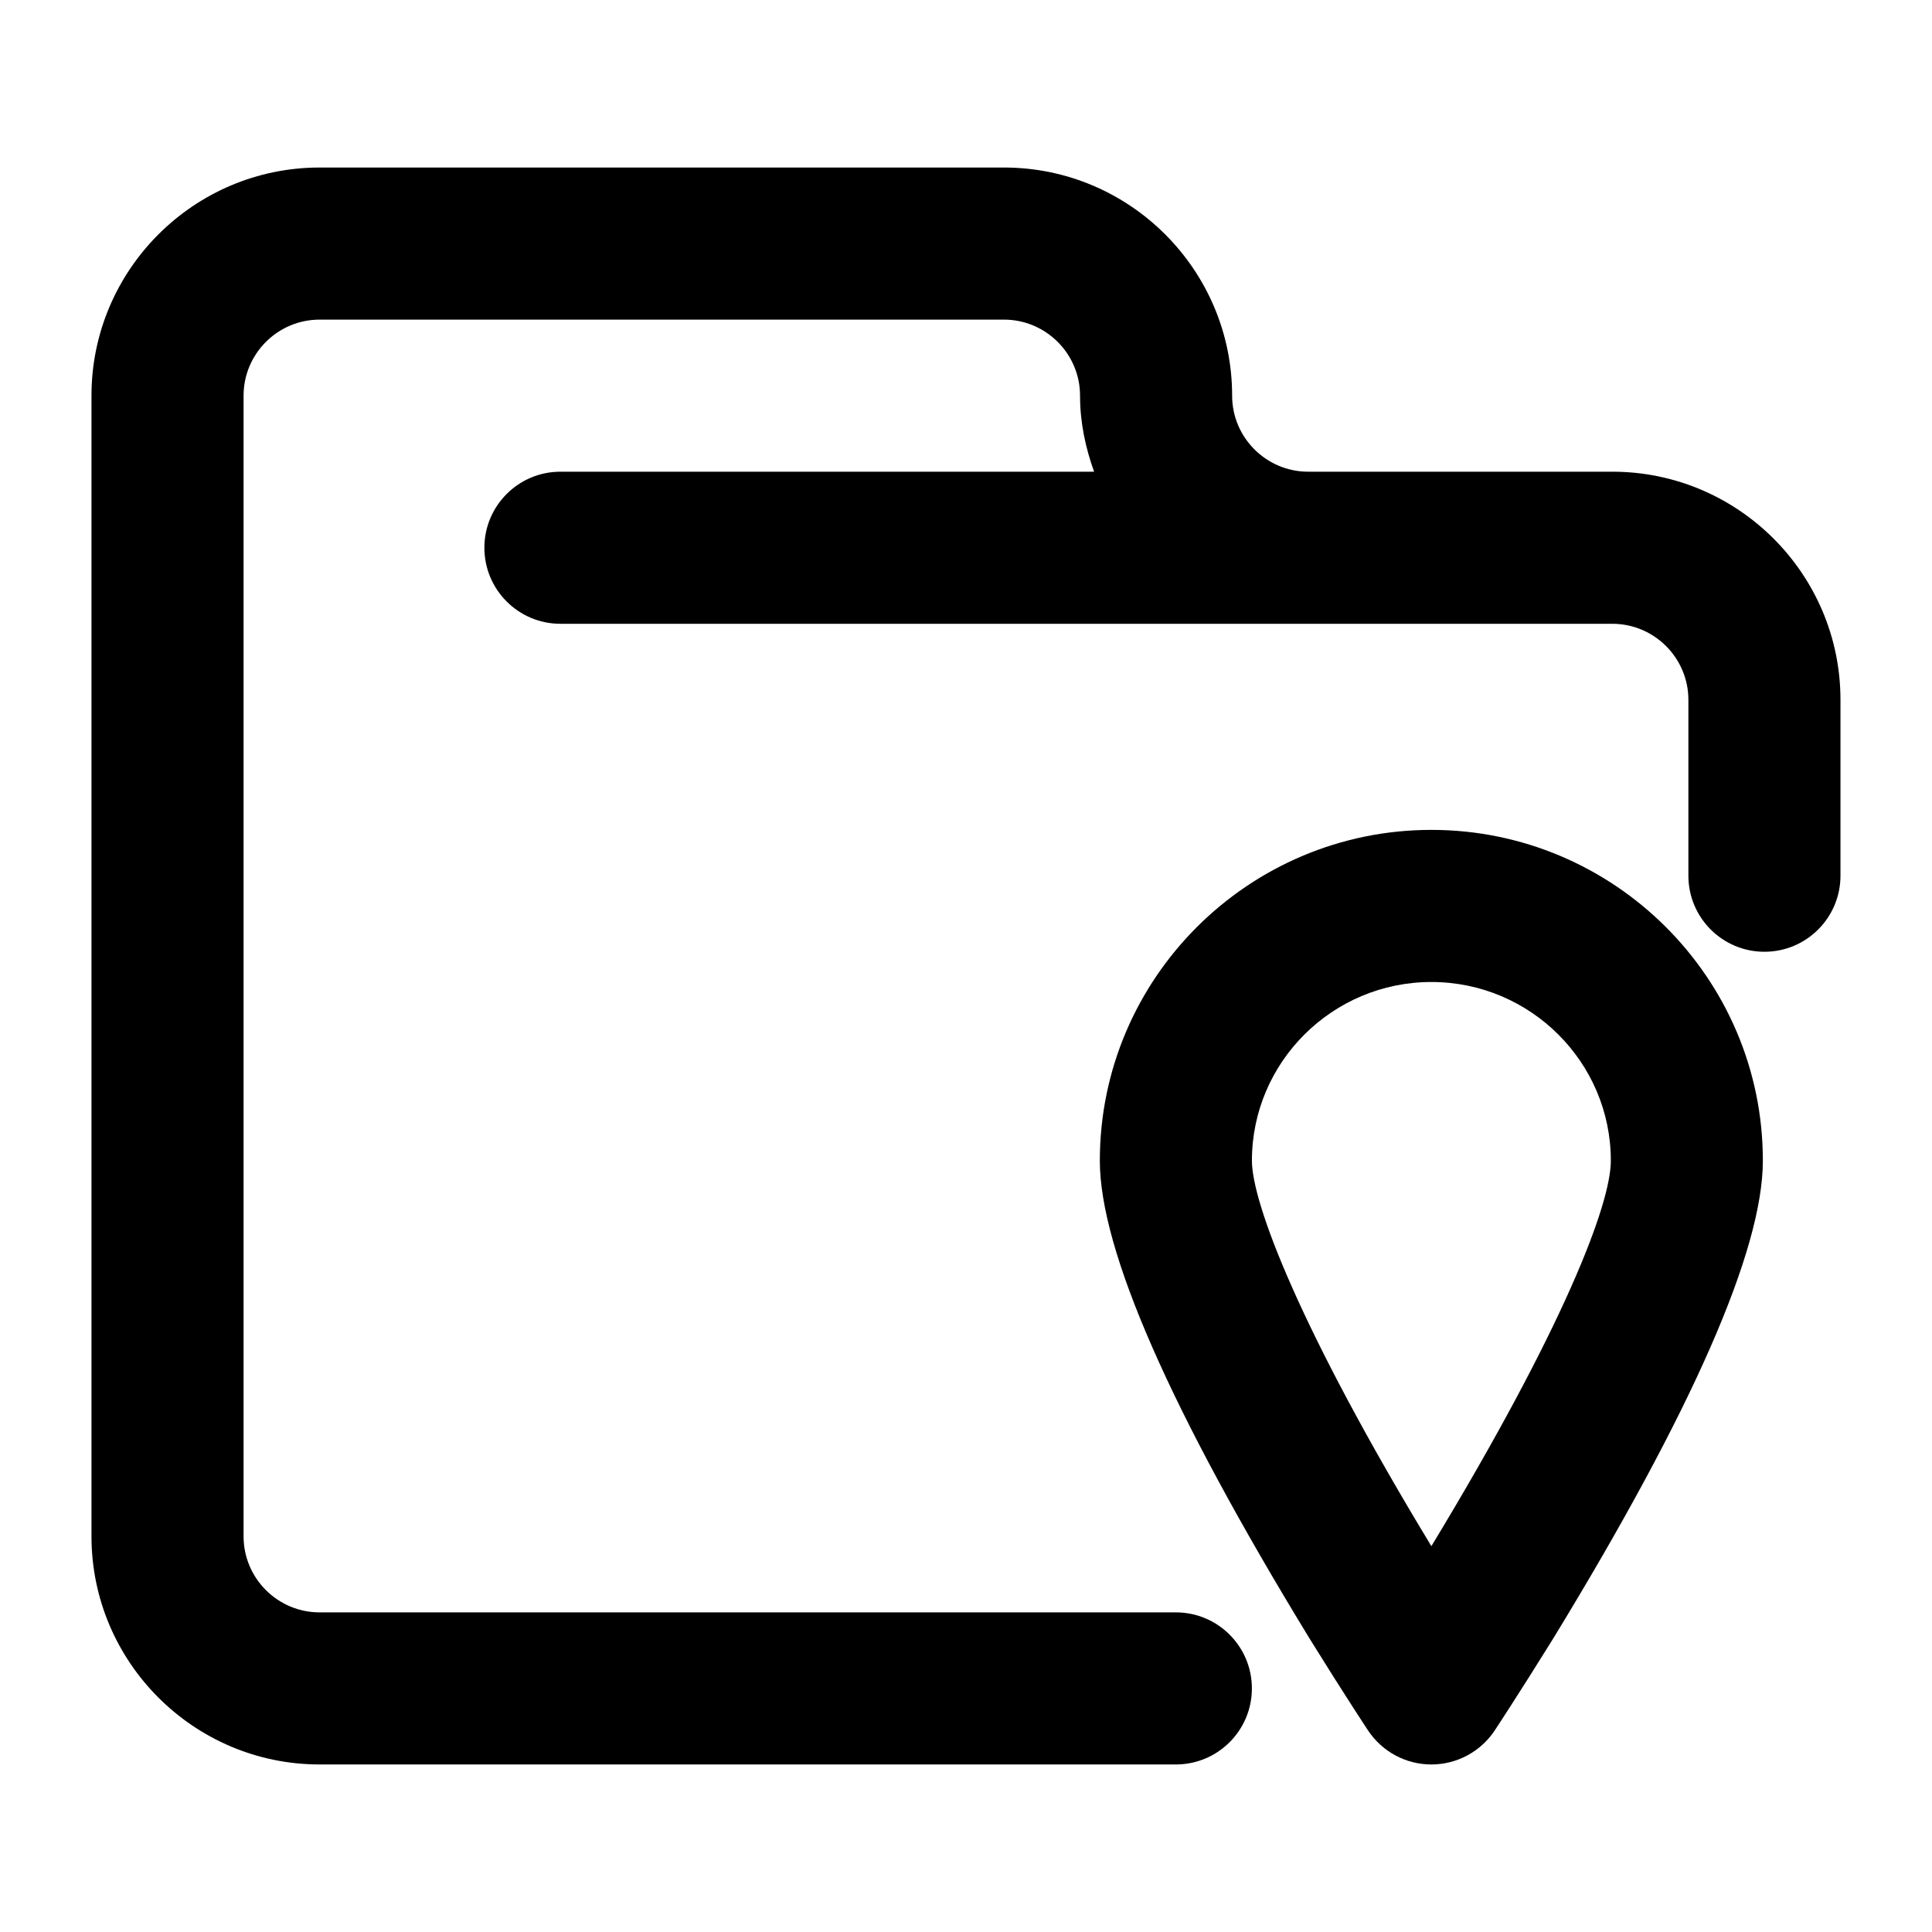
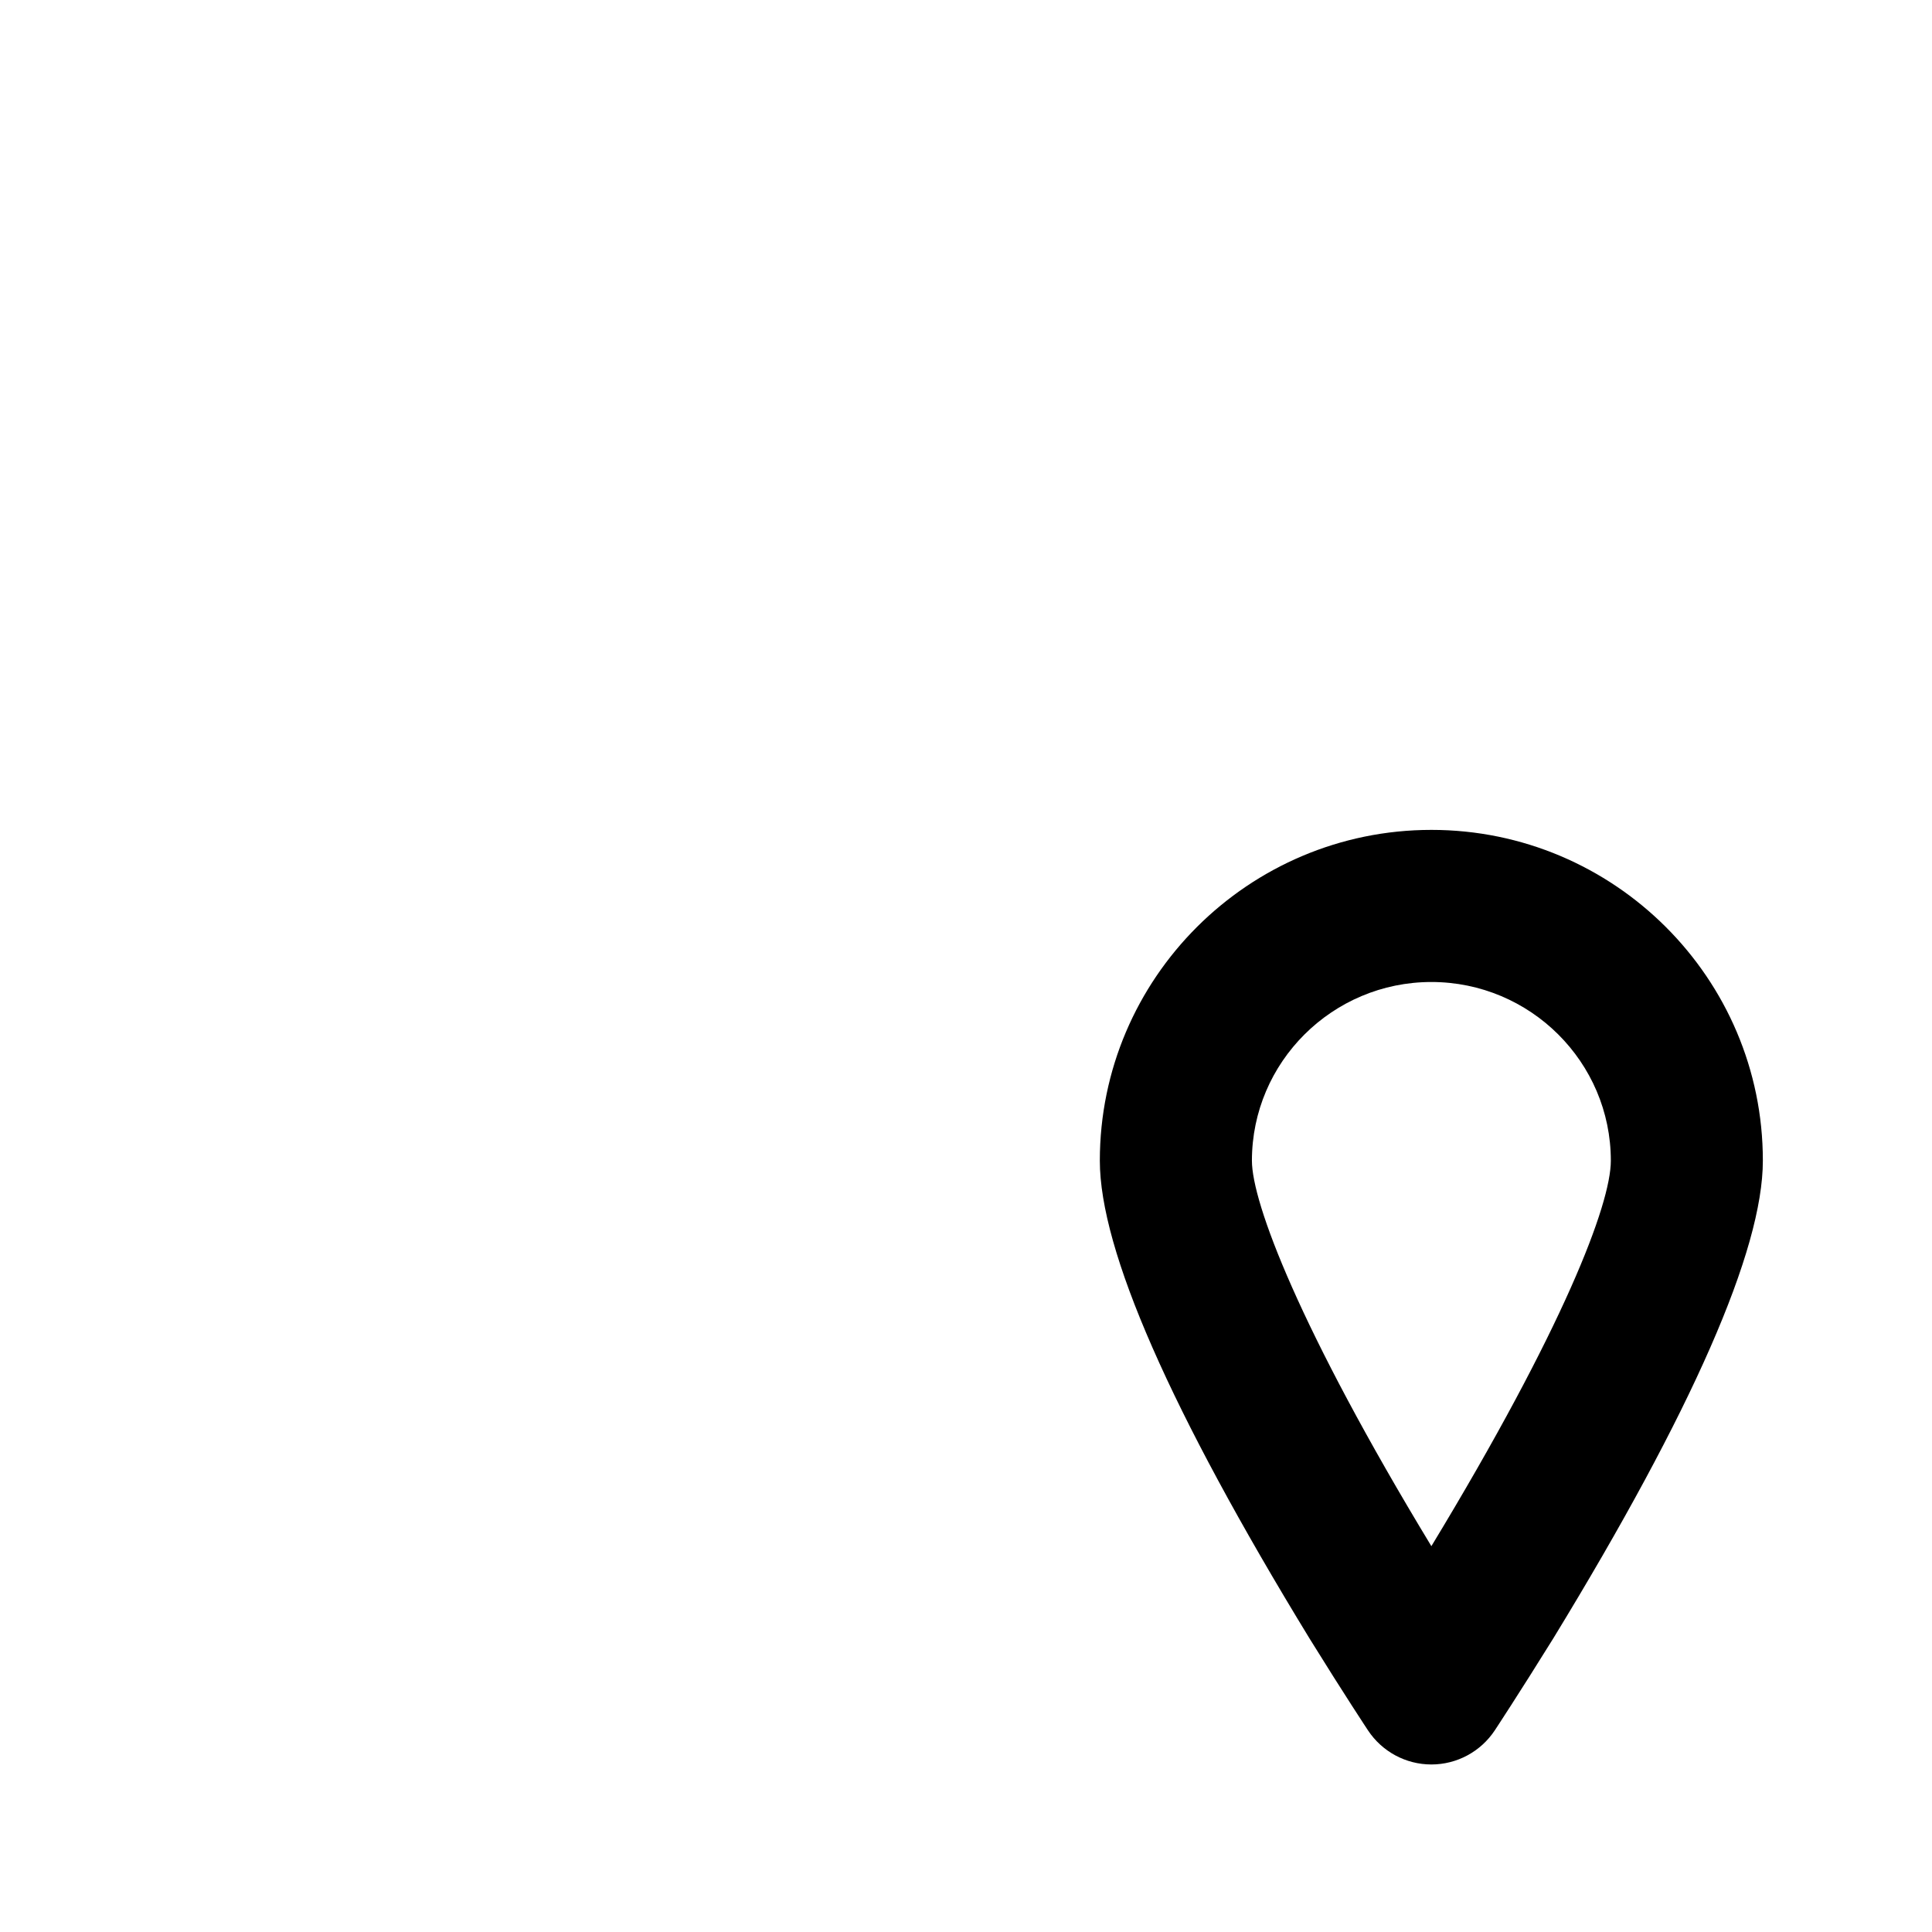
<svg xmlns="http://www.w3.org/2000/svg" fill="#000000" width="800px" height="800px" version="1.1" viewBox="144 144 512 512">
  <g>
-     <path d="m228.7 611.6h226.91c11.125 0 20.152-9.008 20.152-20.152 0-11.145-9.027-20.152-20.152-20.152h-226.91c-11.105 0-20.152-9.027-20.152-20.152v-302.29c0-11.105 9.047-20.152 20.152-20.152h181.37c11.105 0 20.152 9.047 20.152 20.152 0 7.113 1.449 13.824 3.727 20.152h-141.43c-11.125 0-20.152 9.027-20.152 20.152s9.027 20.152 20.152 20.152h278.77c11.105 0 20.152 9.047 20.152 20.152v46.613c0 11.125 9.027 20.152 20.152 20.152s20.152-9.027 20.152-20.152v-46.613c0-33.332-27.125-60.457-60.457-60.457h-80.609c-11.105 0-20.152-9.047-20.152-20.152 0-33.332-27.125-60.457-60.457-60.457h-181.37c-33.332 0-60.457 27.125-60.457 60.457v302.29c0 33.332 27.125 60.457 60.457 60.457z" />
    <path d="m523.33 363.93c-48.445 0-87.863 39.316-87.863 87.664 0 23.699 18.703 66.281 55.621 126.7 9.047 14.609 15.438 24.262 15.438 24.262 3.727 5.641 10.031 9.047 16.805 9.047 6.769 0 13.078-3.406 16.809-9.047 0 0 6.367-9.652 15.496-24.363 36.859-60.336 55.539-102.92 55.539-126.6 0.02-48.348-39.398-87.664-87.844-87.664zm0 189.82c-35.066-57.836-47.559-91.129-47.559-102.15 0-26.117 21.34-47.359 47.559-47.359s47.559 21.242 47.559 47.359c0 11.547-12.555 44.414-47.559 102.15z" />
  </g>
</svg>